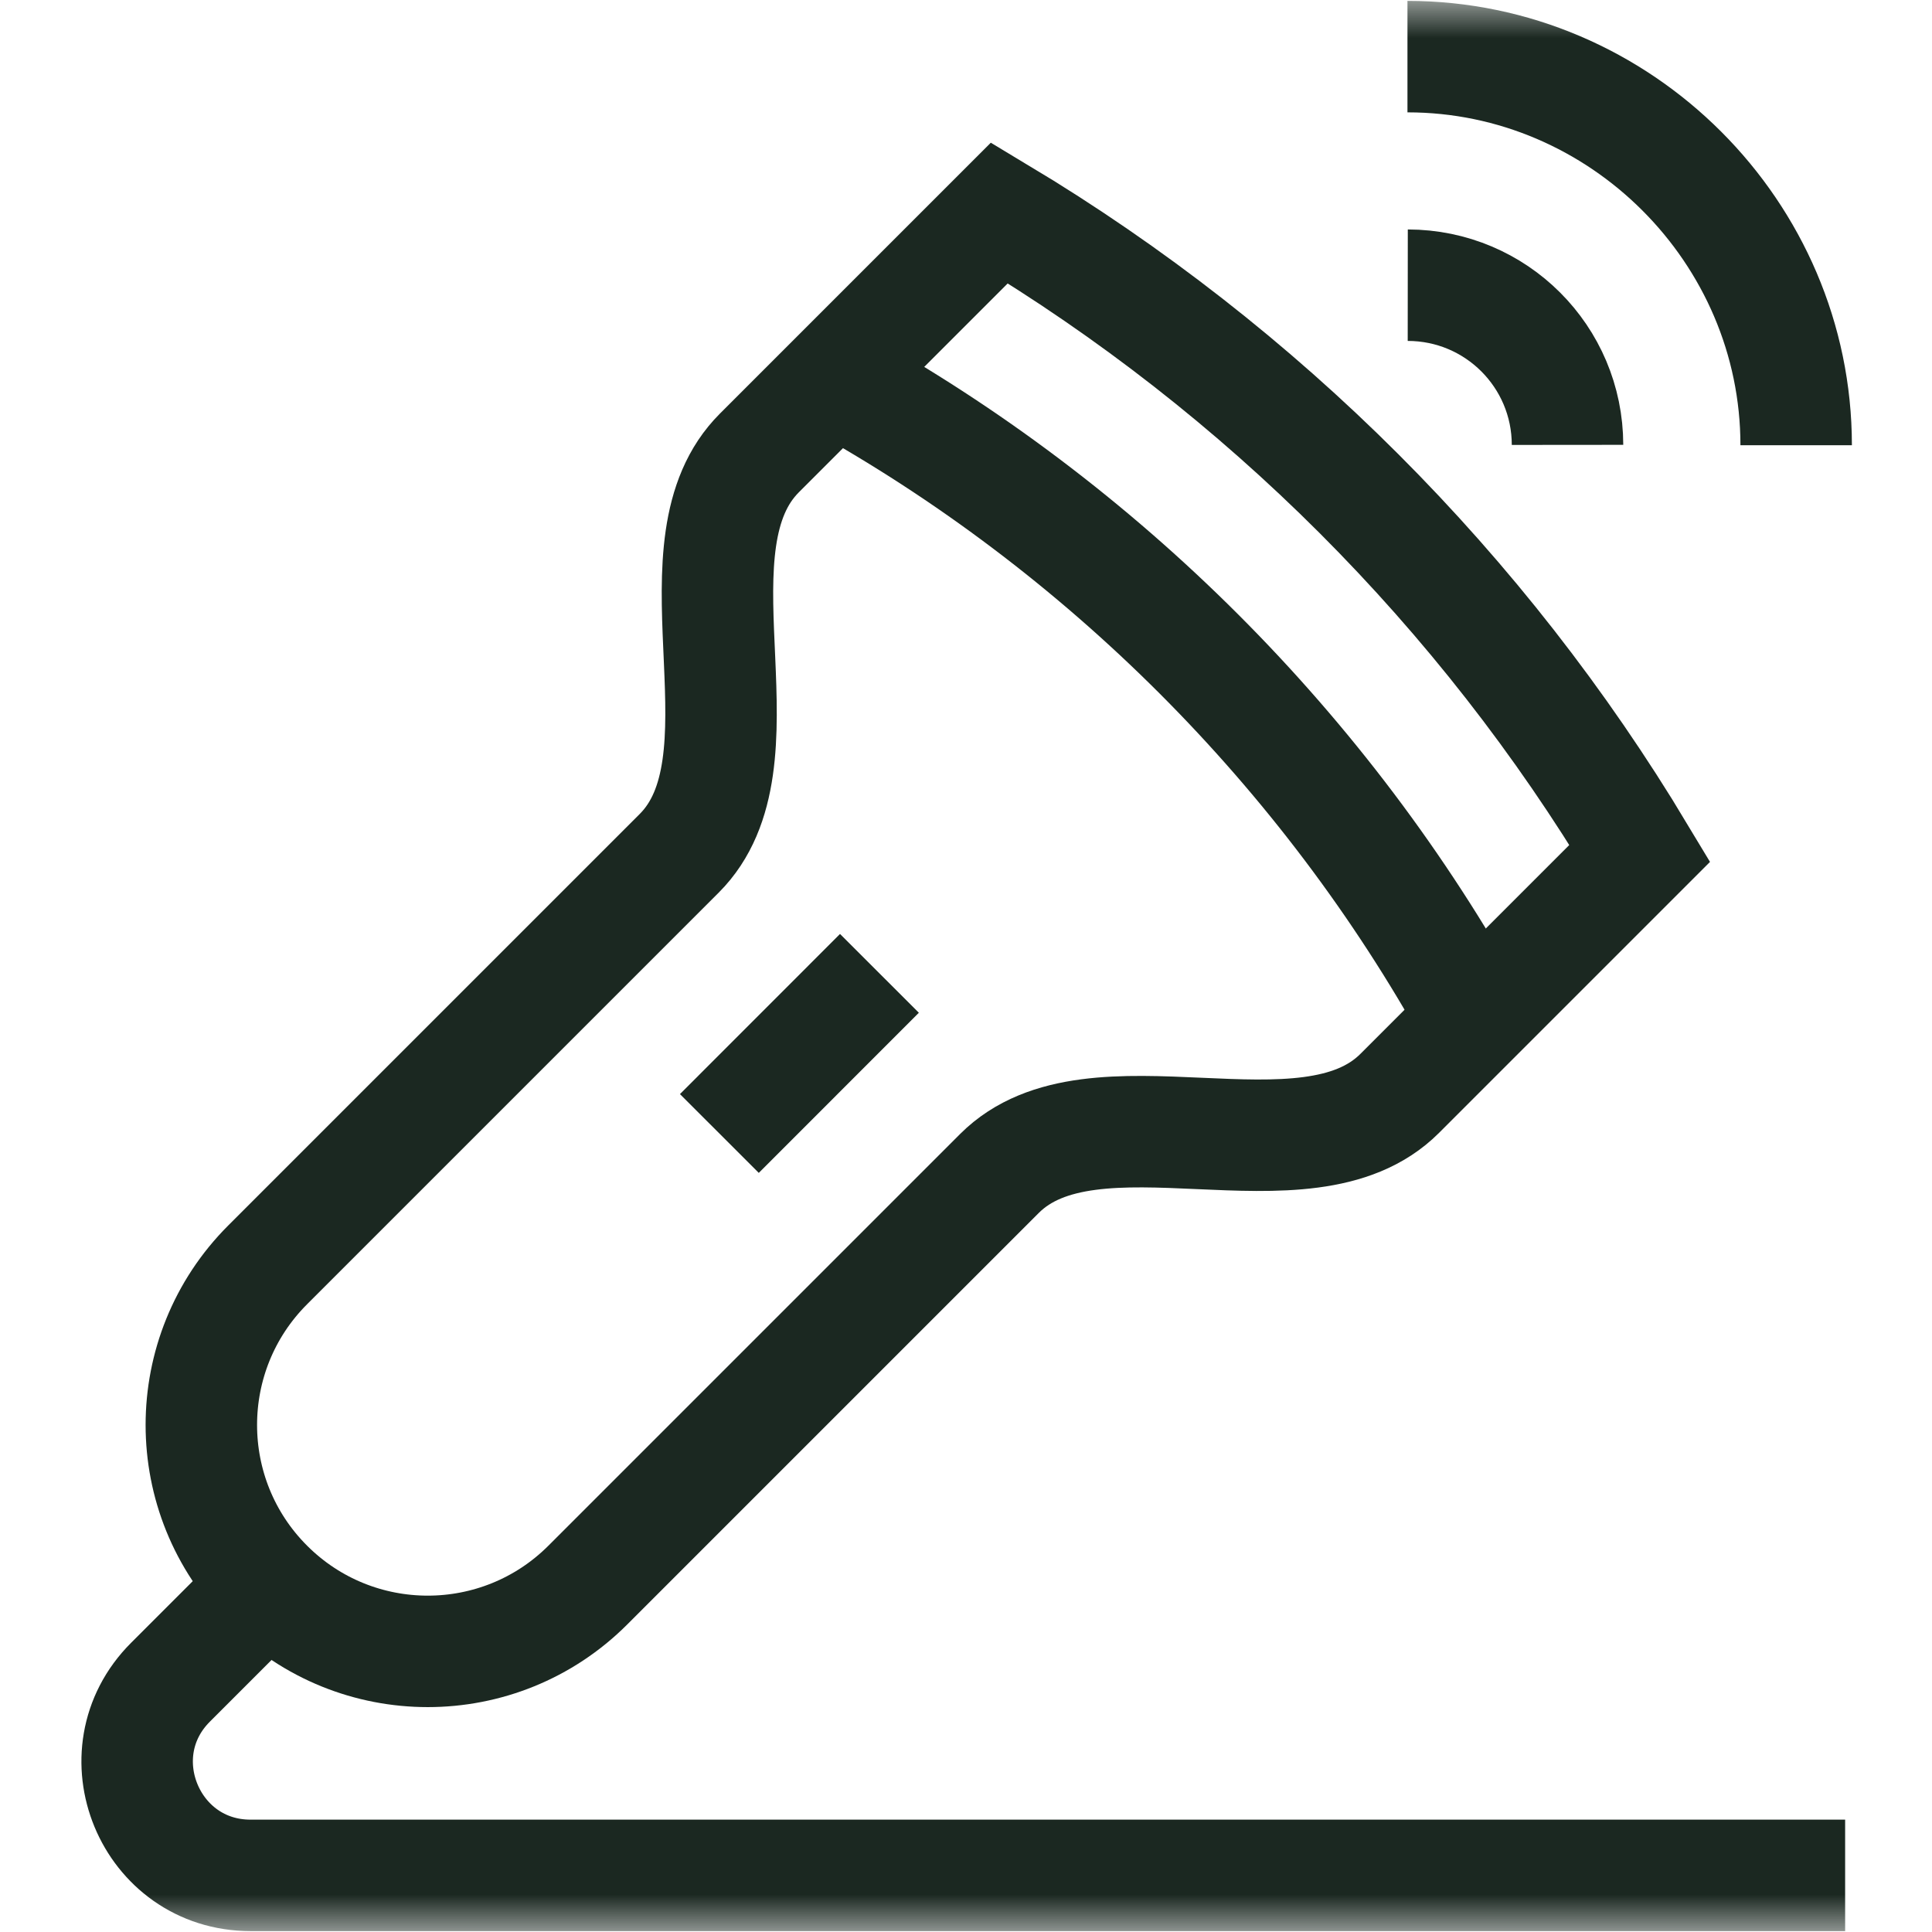
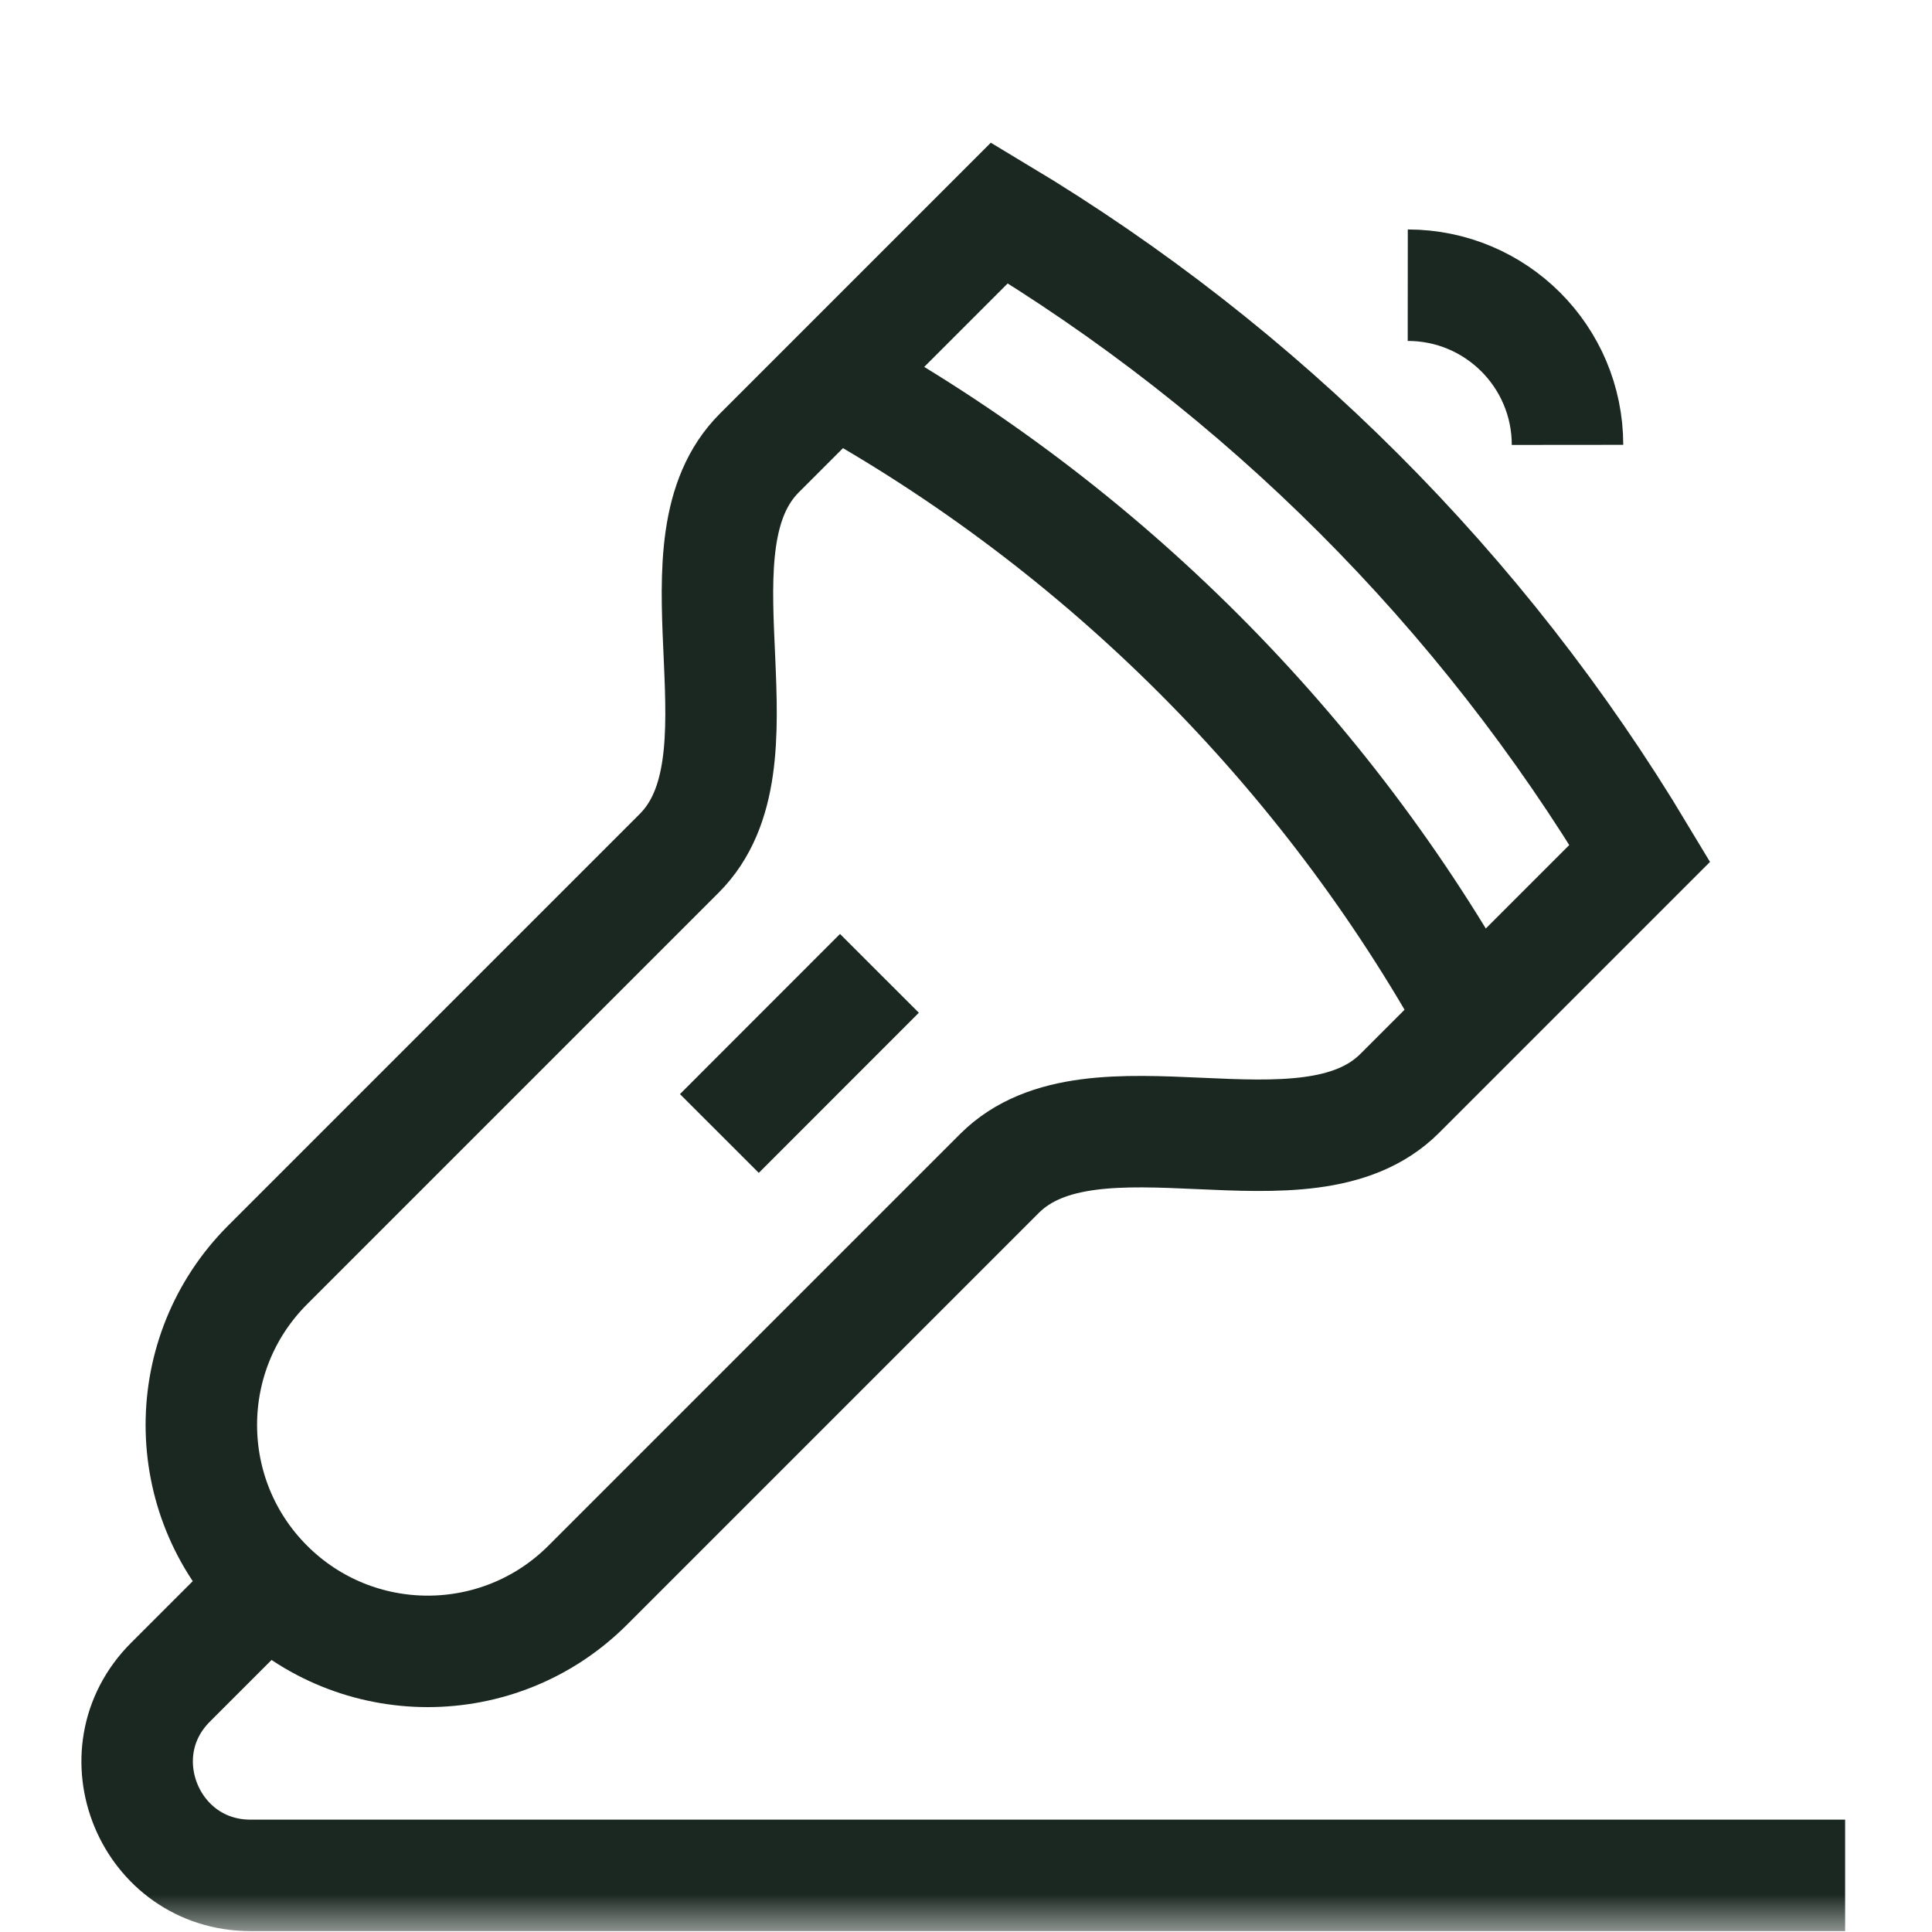
<svg xmlns="http://www.w3.org/2000/svg" width="26" height="26" viewBox="0 0 26 26" fill="none">
  <mask id="mask0_276_807" style="mask-type:luminance" maskUnits="userSpaceOnUse" x="0" y="0" width="26" height="26">
    <path d="M0 0H26V26H0V0Z" fill="white" />
  </mask>
  <g mask="url(#mask0_276_807)">
    <path d="M19.837 13.714C17.842 10.105 14.828 7.091 11.219 5.096" stroke="#1B2821" stroke-width="1.5" stroke-miterlimit="10" />
-     <path d="M3.602 21.331C4.792 22.521 6.721 22.521 7.911 21.331L13.45 15.792C14.712 14.53 17.574 15.977 18.836 14.715L22.068 11.483C19.946 7.947 16.986 4.987 13.45 2.865L10.218 6.097C10.181 6.134 10.147 6.172 10.114 6.212C9.038 7.525 10.366 10.258 9.141 11.483L3.602 17.022C2.412 18.212 2.412 20.141 3.602 21.331Z" stroke="#1B2821" stroke-width="1.5" stroke-miterlimit="10" />
+     <path d="M3.602 21.331C4.792 22.521 6.721 22.521 7.911 21.331L13.45 15.792C14.712 14.53 17.574 15.977 18.836 14.715L22.068 11.483C19.946 7.947 16.986 4.987 13.45 2.865L10.218 6.097C10.181 6.134 10.147 6.172 10.114 6.212C9.038 7.525 10.366 10.258 9.141 11.483L3.602 17.022C2.412 18.212 2.412 20.141 3.602 21.331" stroke="#1B2821" stroke-width="1.5" stroke-miterlimit="10" />
    <path d="M11.835 13.099L9.681 15.254" stroke="#1B2821" stroke-width="1.5" stroke-miterlimit="10" />
    <path d="M21.095 5.987C21.094 4.799 20.133 3.839 18.945 3.838" stroke="#1B2821" stroke-width="1.5" stroke-miterlimit="10" />
-     <path d="M18.941 0.762C21.809 0.762 24.172 3.124 24.172 5.992" stroke="#1B2821" stroke-width="1.5" stroke-miterlimit="10" />
    <path d="M3.602 21.331L2.295 22.638C1.335 23.597 2.015 25.238 3.372 25.238H24.831" stroke="#1B2821" stroke-width="1.5" stroke-miterlimit="10" />
  </g>
</svg>